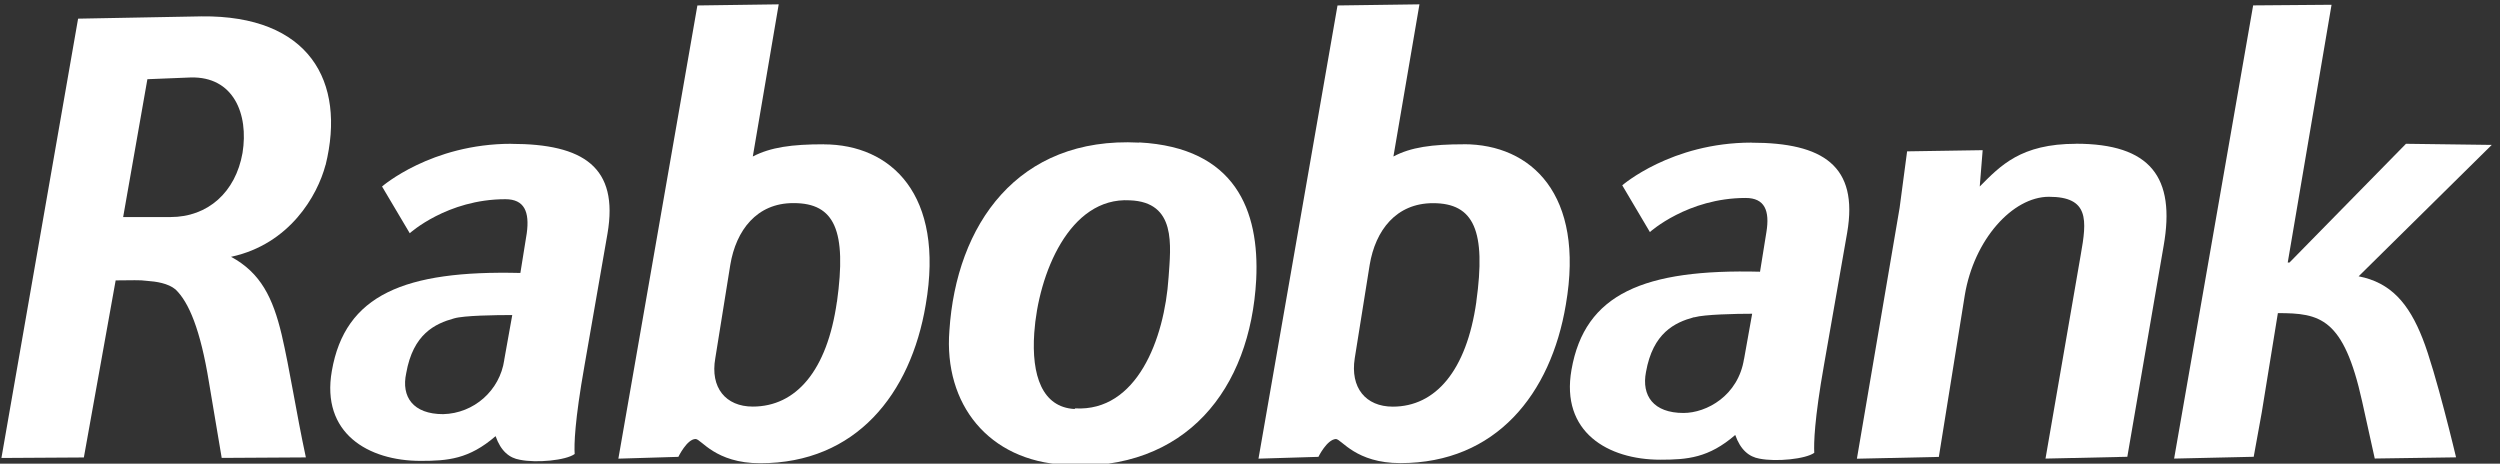
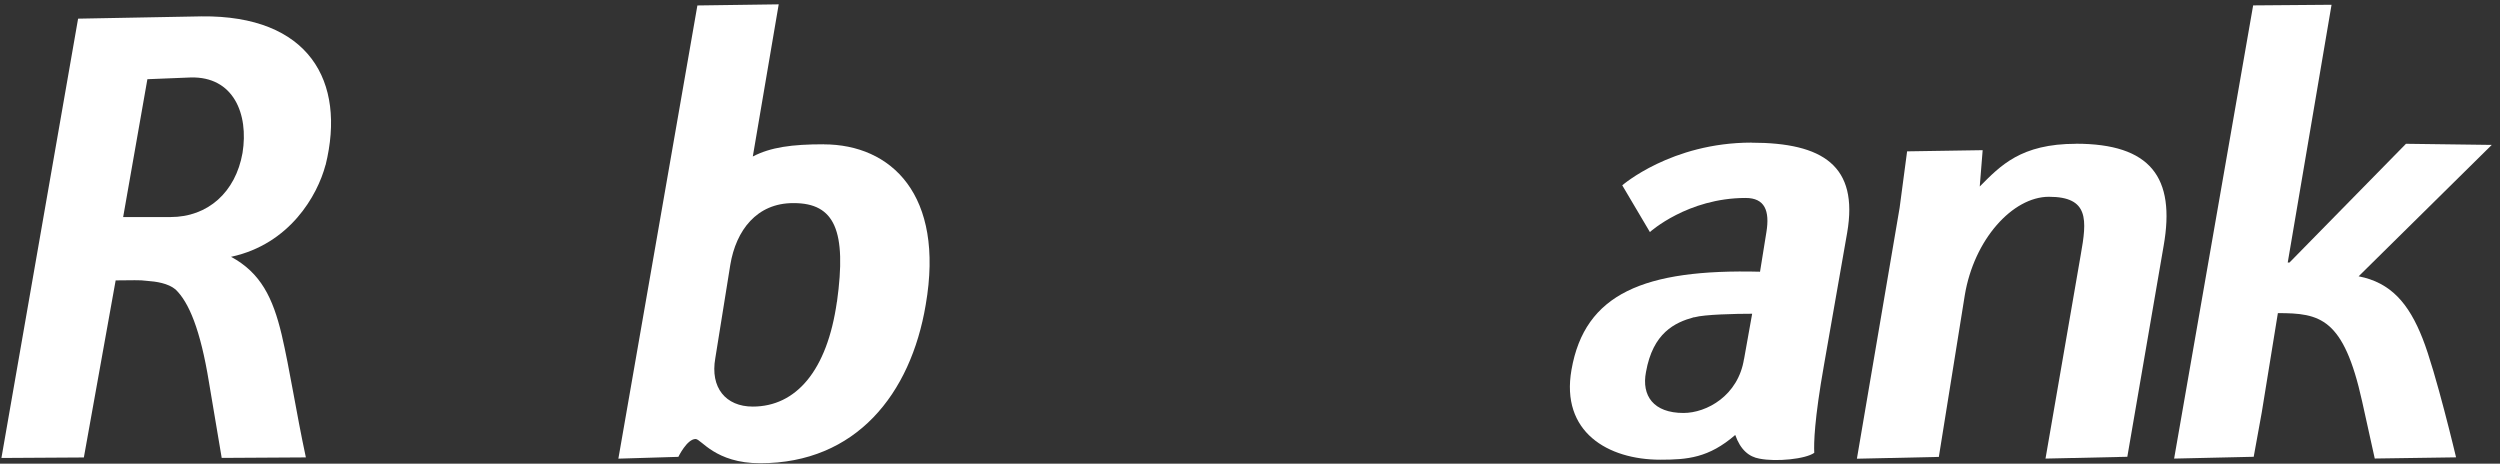
<svg xmlns="http://www.w3.org/2000/svg" id="Laag_1" data-name="Laag 1" viewBox="0 0 403.36 74.81">
  <rect x="0" y="0" width="403.36" height="74.81" fill="#333333" stroke="none" />
  <defs>
    <style>
      .cls-1 {
        fill: #fff;
        fill-rule: evenodd;
      }
    </style>
  </defs>
-   <path class="cls-1" d="M236.17,23.28c-5.11,0-8.55.47-11.35,1.97l4.2-24.55-13.22.18-12.75,73.12,9.67-.29s1.36-2.8,2.83-2.88h-.03.1-.07c.94.08,3.21,3.89,10.39,3.89,15.43,0,24.29-11.15,26.7-25.57,3.08-17.77-5.58-25.88-16.46-25.88h-.01ZM238.2,48.69c-1.58,11.15-6.61,16.92-13.48,16.92-4.38,0-6.89-3.06-6.14-7.81l2.41-15.07c.93-5.58,4.28-9.95,10.22-9.95,6.61,0,8.58,4.46,6.98,15.92h0Z" />
  <path class="cls-1" d="M334.96,23.2c-8.92,0-12.19,3.53-15.54,6.89l.47-5.86-12.19.19-1.21,9.12-6.89,40.47,13.22-.29,4.18-26.05c1.48-9.03,7.73-15.92,13.58-15.92,6.51,0,6.14,3.73,5.13,9.39l-5.68,32.85,13.2-.29,5.86-34.04h0c1.95-11.07-2.13-16.47-14.15-16.47h.01Z" />
-   <path class="cls-1" d="M402.04,23.38l-13.85-.18-18.8,19.16h-.28l7.07-41.59-12.65.1-12.75,73.12,12.84-.29,1.3-7.16,2.6-16.02c6.8,0,10.61.75,13.59,14.23l2.04,9.23,13.12-.19s-3.26-13.77-5.4-19.17c-2.23-5.67-5.13-9.03-10.32-10.04l21.49-21.21h0v.03Z" />
+   <path class="cls-1" d="M402.04,23.38l-13.85-.18-18.8,19.16h-.28l7.07-41.59-12.65.1-12.75,73.12,12.84-.29,1.3-7.16,2.6-16.02c6.8,0,10.61.75,13.59,14.23l2.04,9.23,13.12-.19s-3.26-13.77-5.4-19.17c-2.23-5.67-5.13-9.03-10.32-10.04l21.49-21.21h0v.03" />
  <path class="cls-1" d="M52.53,26.64c3.35-13.58-2.7-24.19-20.01-24l-19.92.37L.23,73.89l13.3-.08,5.13-28.57c2.7,0,3.81-.1,5.11.08,1.4.1,3.35.37,4.56,1.39,2.13,2.05,4,6.43,5.39,14.99l2.05,12.18,13.58-.08c-1.58-7.36-2.6-14.23-3.91-19.83-1.4-5.86-3.35-9.95-8.19-12.55h.1c9.39-2.05,13.87-9.86,15.17-14.8h.01ZM27.5,35.02h-7.63l3.91-22.24,6.98-.28c6.89-.19,9.39,5.85,8.37,12.18h0c-1.12,6.33-5.58,10.34-11.62,10.34Z" />
-   <path class="cls-1" d="M82.48,23.2c-12.93,0-20.84,6.89-20.84,6.89l4.47,7.54s6.04-5.49,15.43-5.49c3.08,0,3.92,2.05,3.45,5.49l-1.03,6.41c-18.7-.46-28.29,3.53-30.42,15.81-1.76,10.04,5.86,14.51,14.33,14.51,4.38,0,7.81-.28,12.09-3.99.85,2.42,2.23,3.53,3.92,3.81,2.69.55,7.44.1,8.84-.93-.1-1.5,0-5.32,1.58-14.24l3.71-21.29h0c1.86-10.79-3.91-14.51-15.54-14.51ZM81.36,58.08c-.72,4.93-4.89,8.62-9.86,8.74-4.84,0-6.79-2.78-5.96-6.61,1.11-6.33,4.65-7.99,7.72-8.84,1.58-.47,6.69-.54,9.39-.54h0l-1.3,7.26h.01Z" />
  <path class="cls-1" d="M132.9,23.28c-5.13,0-8.56.47-11.44,1.97L125.64.7l-13.12.18-12.75,73.12,9.68-.29s1.39-2.88,2.78-2.88c.91,0,3.16,3.91,10.42,3.91h0c15.45,0,24.29-11.15,26.71-25.57,3.08-17.77-5.6-25.88-16.47-25.88h0ZM135.03,48.68c-1.57,11.15-6.61,16.92-13.58,16.92-4.36,0-6.89-3.06-6.04-7.81l2.42-15.07c.93-5.58,4.28-9.95,10.14-9.95h.1c6.61,0,8.56,4.46,6.97,15.92h-.01Z" />
-   <path class="cls-1" d="M183.78,23.01c-19.63-1.03-29.5,13.3-30.6,30.33-.93,11.89,6.33,21,18.62,21.65l.08.1c19.53,1.03,29.86-12.37,30.8-29.97.55-11.15-3.35-21.31-18.88-22.14v.03ZM188.54,44.78c-.66,9.95-5.13,21.67-15.07,21.11l-.1.1c-5.21-.29-6.97-5.39-6.5-12.27.65-9.5,5.67-21.96,15.42-21.4,7.55.28,6.61,7.27,6.25,12.48h0Z" />
  <path class="cls-1" d="M282.58,23.01c-12.93,0-20.84,6.89-20.84,6.89l4.46,7.54s6.07-5.5,15.45-5.5c3.08,0,3.91,2.05,3.35,5.5l-1.03,6.4c-18.7-.47-28.28,3.53-30.42,15.82-1.77,10.03,5.86,14.51,14.33,14.51,4.38,0,7.81-.29,12.09-3.99.85,2.41,2.23,3.53,3.91,3.82,2.7.54,7.44.07,8.84-.94-.08-1.5,0-5.31,1.58-14.23l3.73-21.29h0c1.86-10.79-3.91-14.52-15.45-14.52h0ZM281.39,57.89c-.93,5.96-6.04,8.74-9.77,8.74-4.84,0-6.79-2.78-6.05-6.61,1.12-6.32,4.65-7.99,7.72-8.83h.1c1.58-.46,6.69-.57,9.31-.57l-1.3,7.27h0Z" />
</svg>